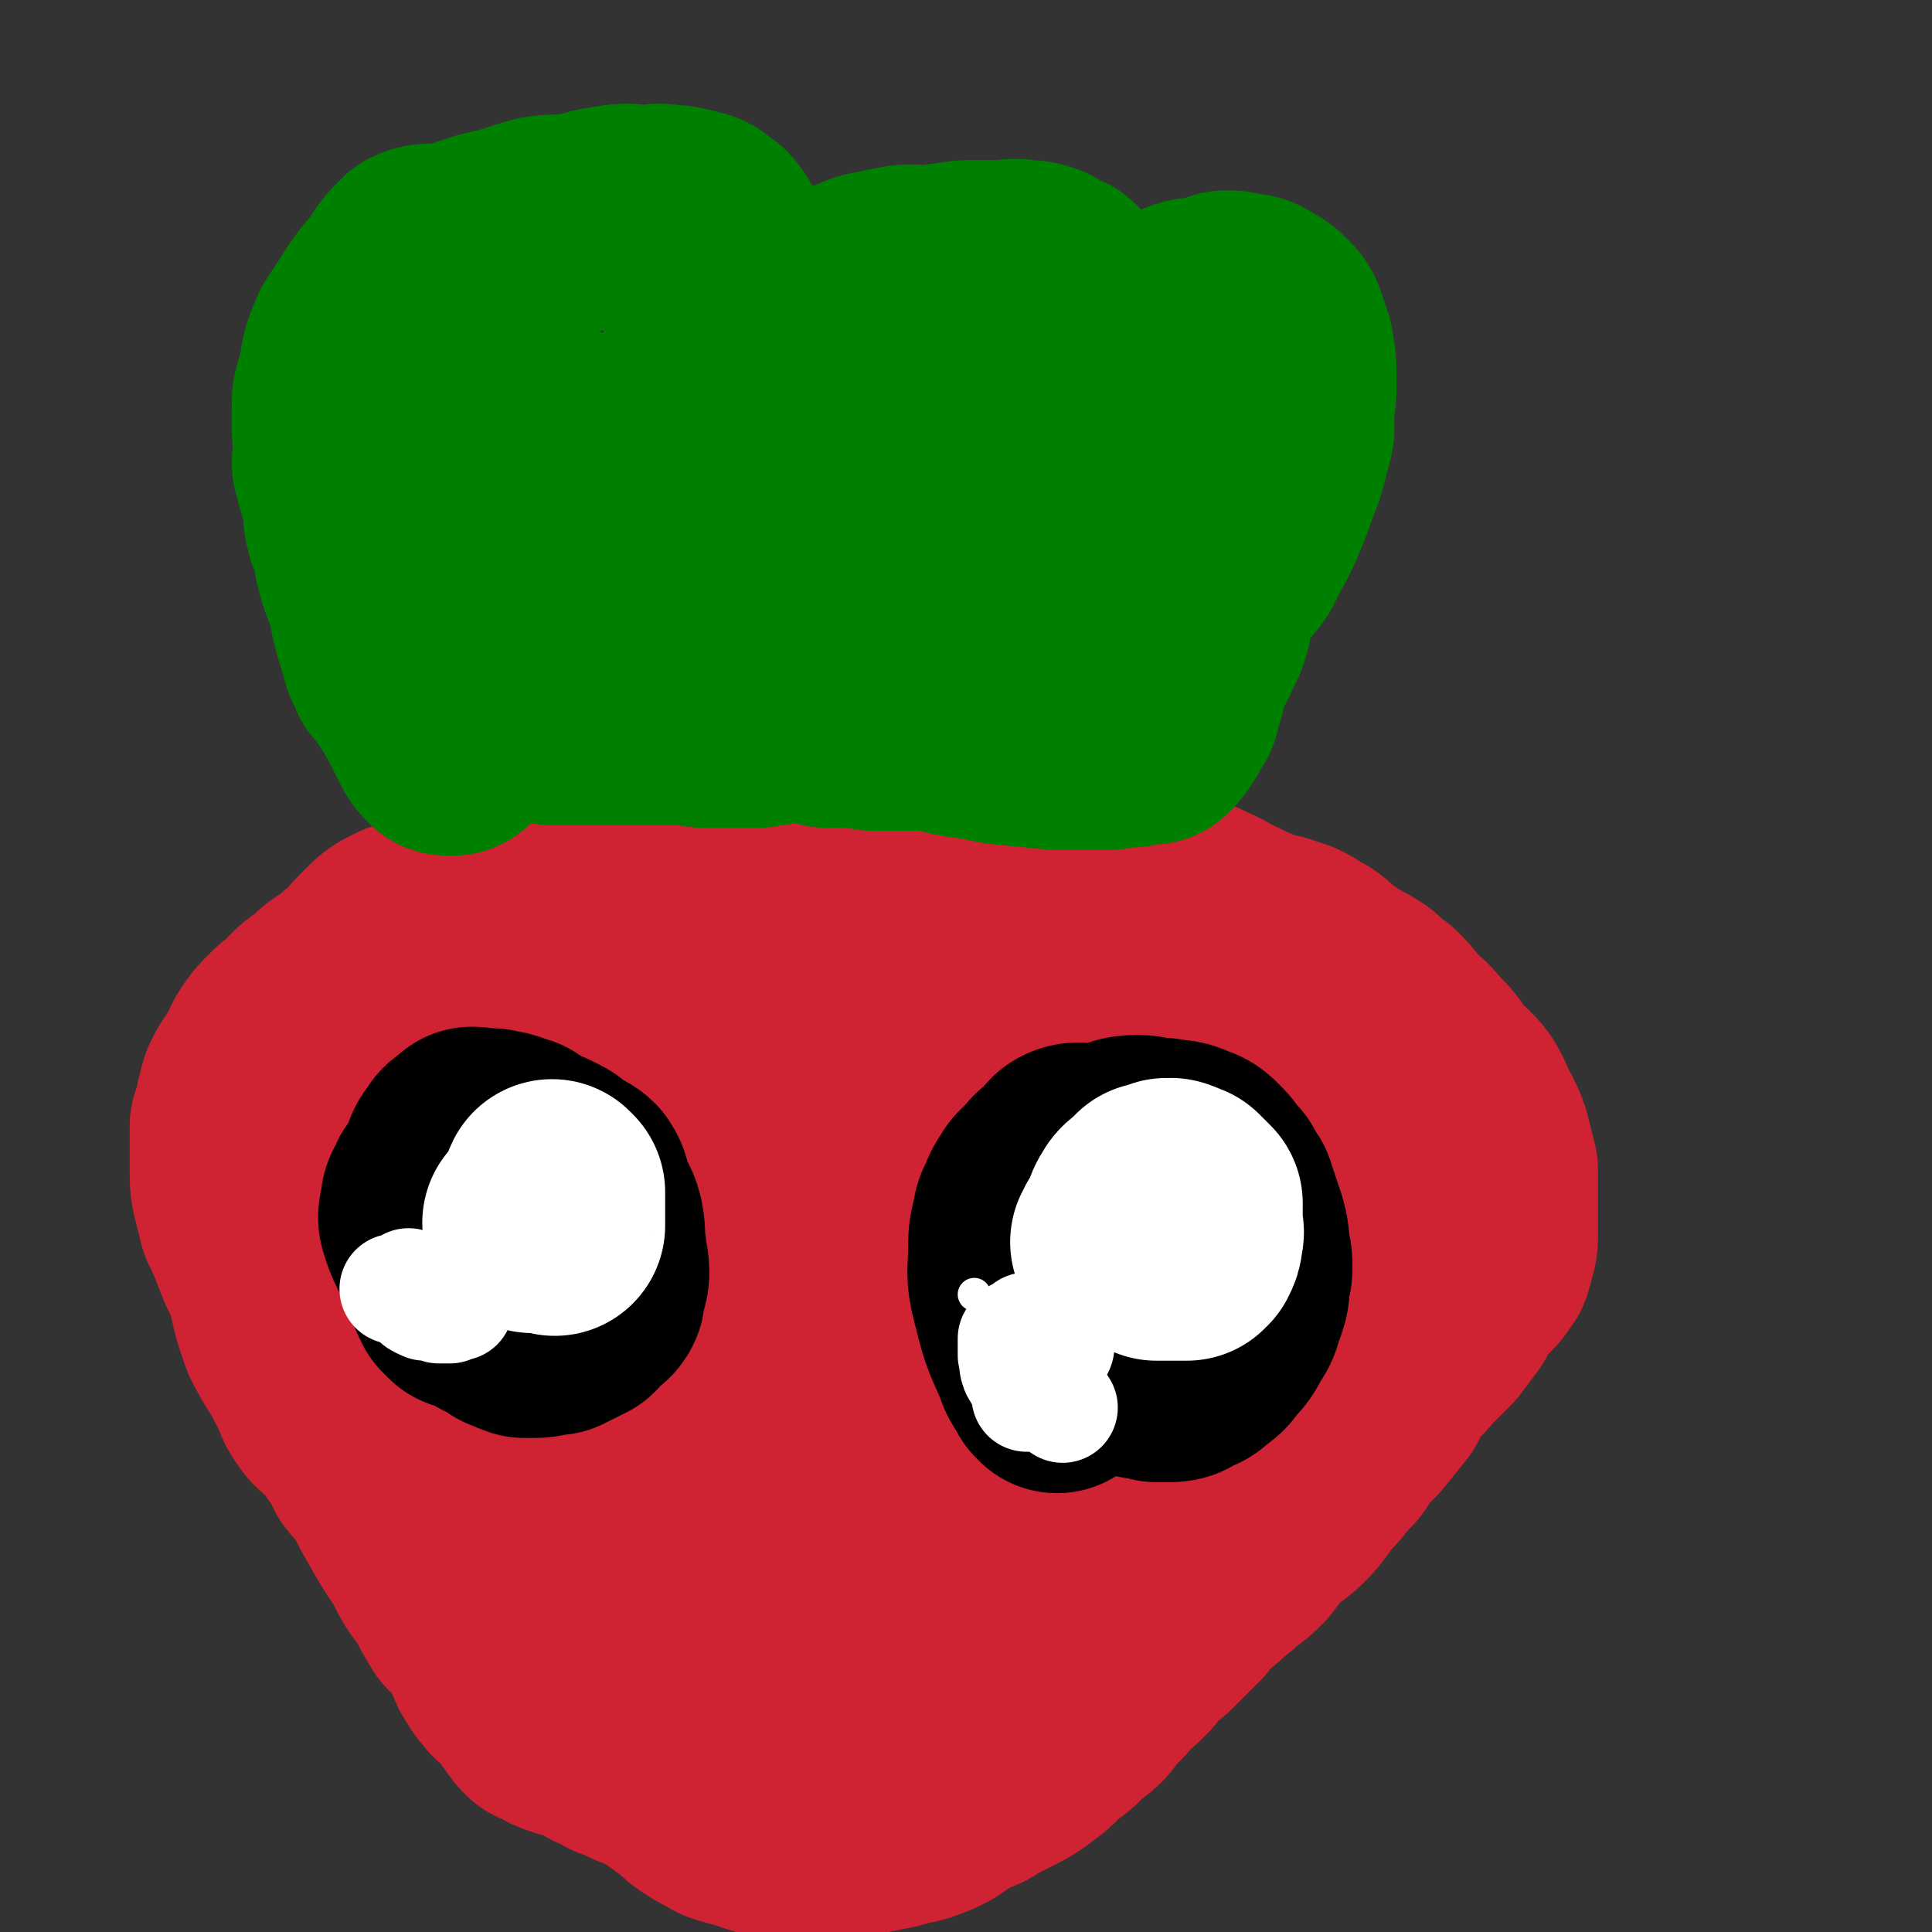
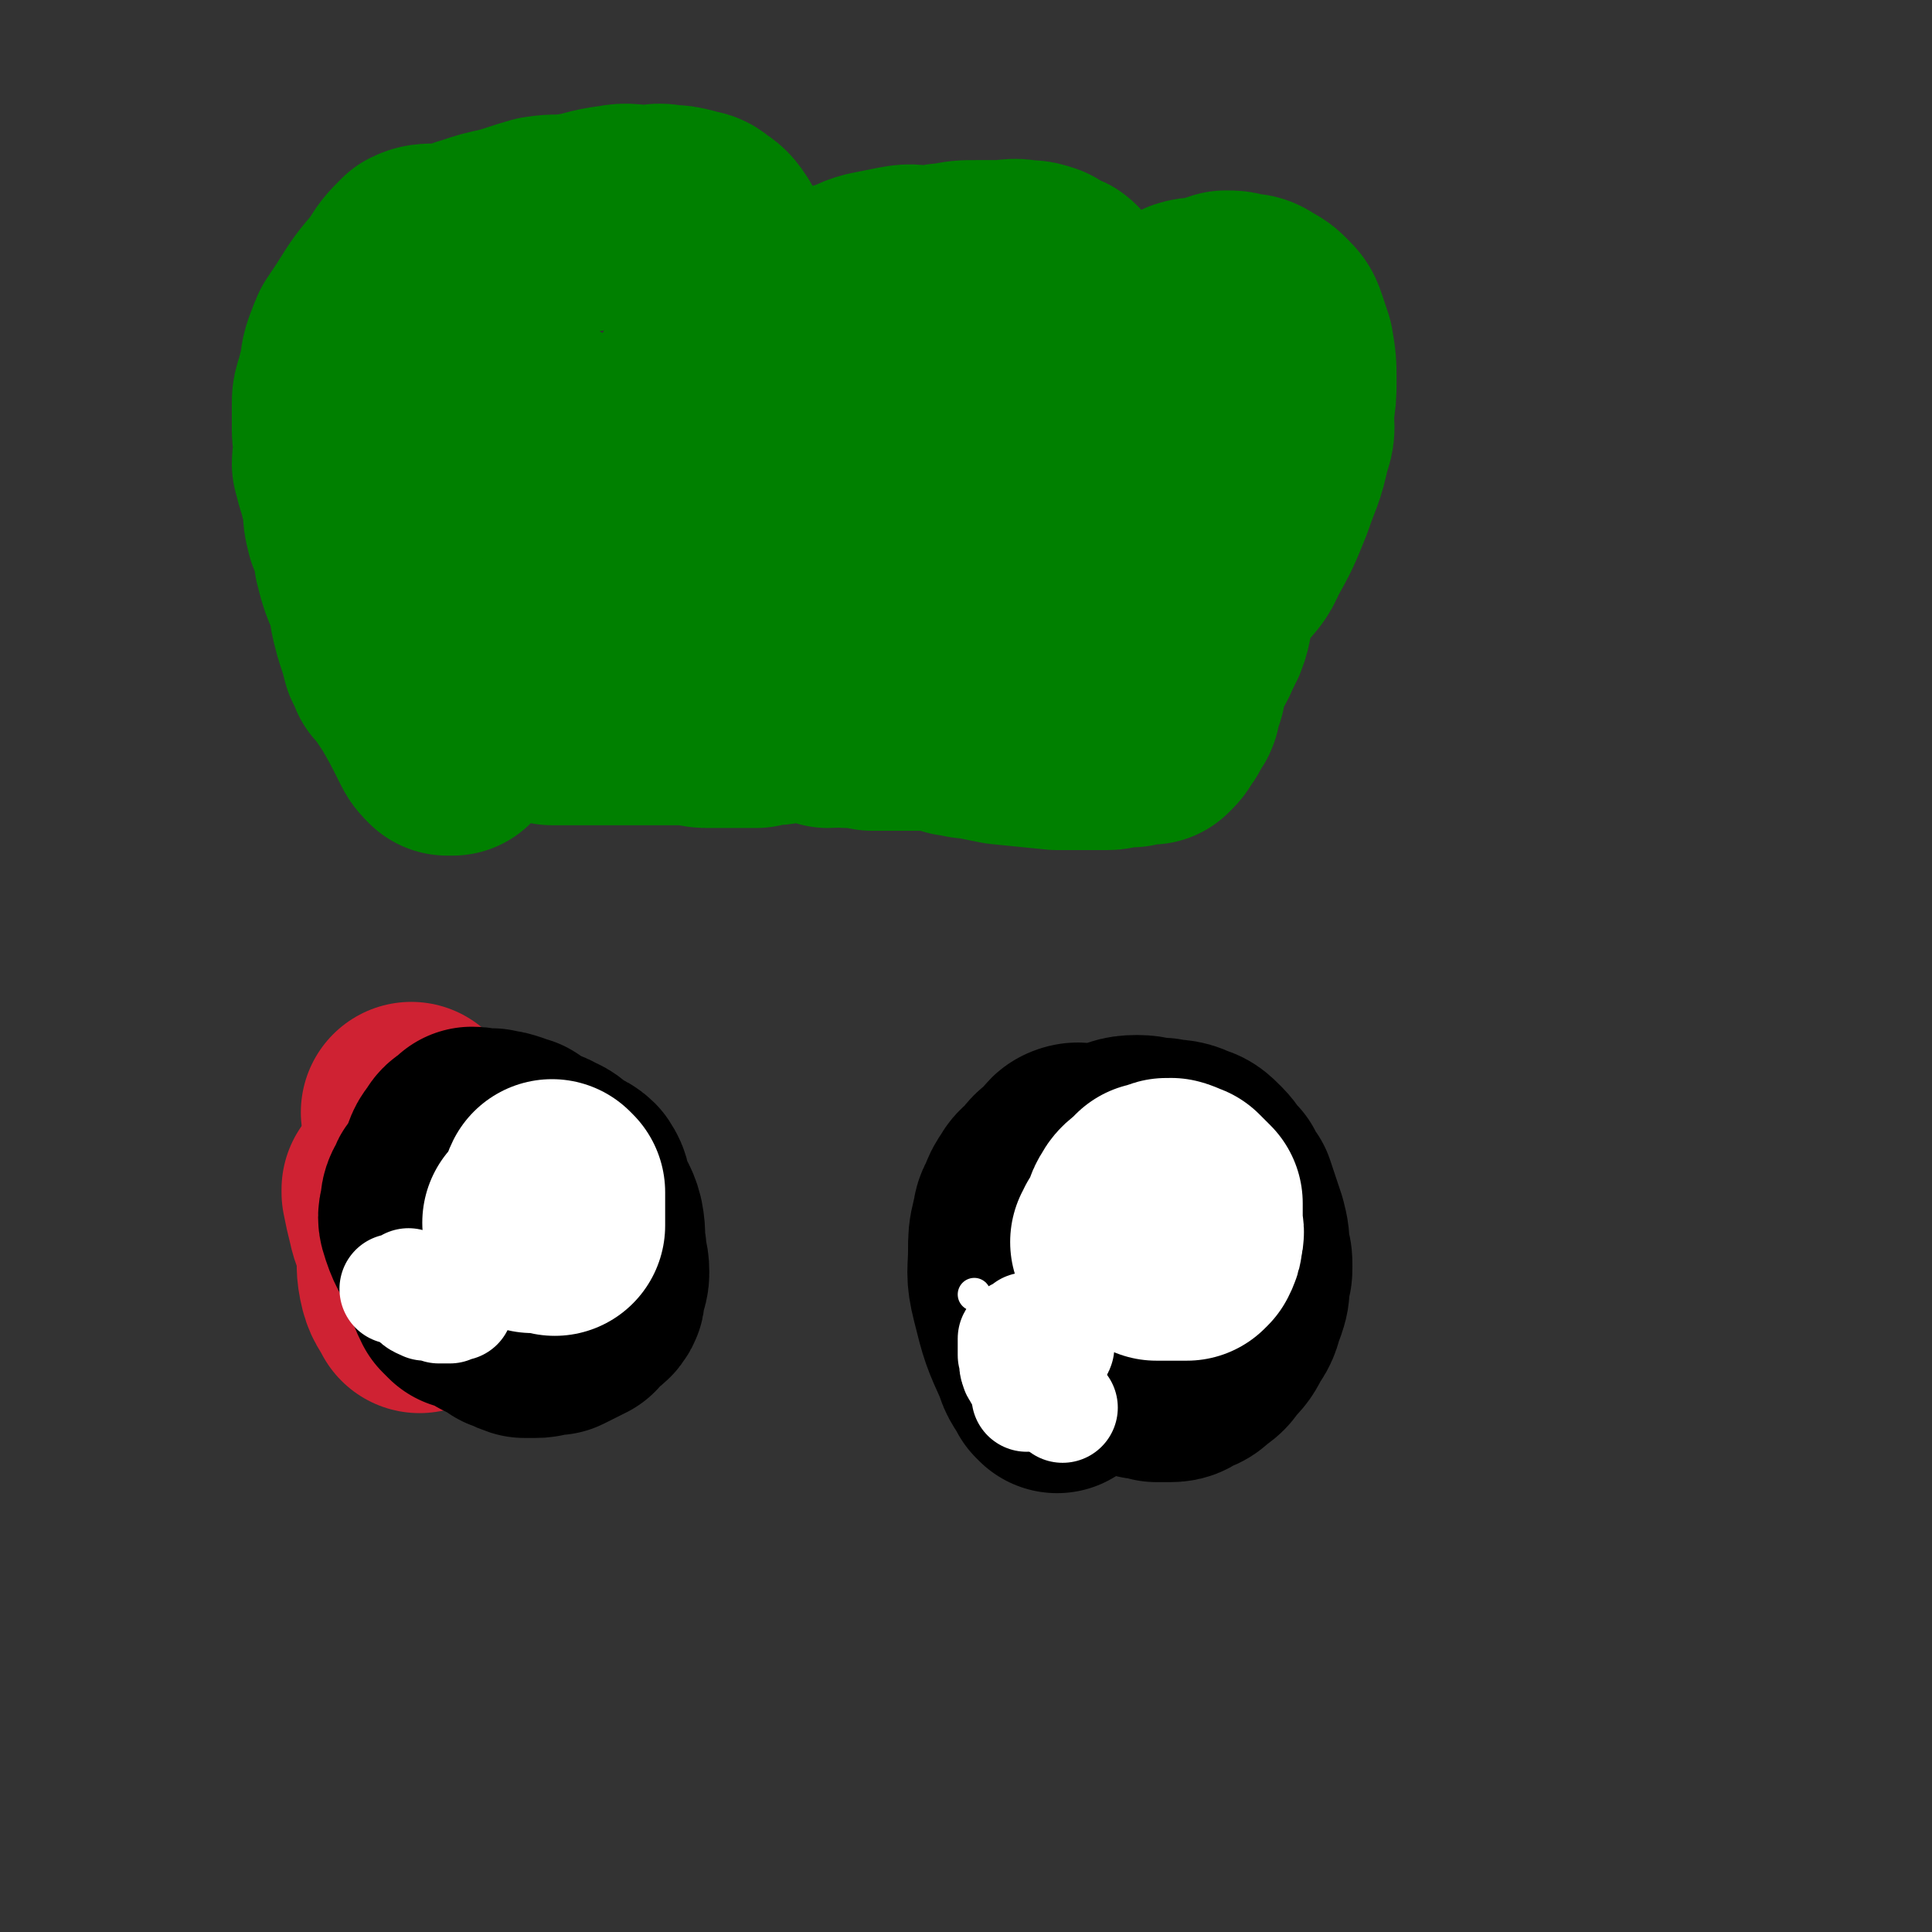
<svg xmlns="http://www.w3.org/2000/svg" viewBox="0 0 700 700" version="1.1">
  <rect x="0" y="0" width="700" height="700" fill="#333333" stroke="none" />
  <g fill="none" stroke="#CF2233" stroke-width="80" stroke-linecap="round" stroke-linejoin="round">
-     <path d="M288,341c0,0 0,0 0,0 0,0 0,0 0,0 0,0 0,0 0,0 0,0 0,0 0,0 0,0 0,0 0,0 0,0 0,0 0,0 0,0 0,0 0,0 -3,0 -3,0 -5,0 -10,0 -10,-1 -20,0 -11,0 -12,0 -23,2 -9,1 -9,2 -18,3 -7,1 -7,0 -14,1 -6,0 -6,0 -12,1 -5,0 -5,0 -10,1 -5,1 -5,2 -10,3 -4,1 -4,0 -9,1 -3,1 -3,1 -7,2 -2,1 -2,1 -5,2 -3,0 -3,0 -6,1 -2,0 -2,-1 -5,0 -2,0 -2,1 -4,2 -2,2 -2,1 -4,3 -2,2 -3,3 -4,4 0,1 1,0 1,1 -2,1 -2,1 -5,3 -1,1 -1,1 -2,2 -3,1 -3,1 -5,2 -2,1 -2,1 -4,2 -2,0 -2,0 -3,2 -2,1 -2,1 -3,3 -2,2 -1,3 -3,5 -1,3 -2,3 -3,5 -1,5 -1,5 -2,9 -1,4 -2,3 -3,7 -1,4 -1,4 -2,8 -1,3 -1,3 -2,7 -1,3 -1,3 -1,7 -1,3 0,3 0,6 0,2 0,2 0,5 0,4 0,4 1,9 1,5 1,5 3,10 3,11 2,11 6,22 4,8 5,8 9,16 3,5 2,6 5,10 2,3 3,3 6,6 2,2 2,2 4,5 2,3 2,3 5,5 0,1 0,0 0,1 1,2 0,2 1,4 2,3 3,2 5,6 3,4 2,4 5,9 5,9 5,9 11,18 3,7 4,7 8,13 2,4 2,4 5,9 3,3 3,3 6,6 2,4 2,4 4,8 1,3 1,3 3,6 1,2 2,2 3,4 3,2 3,2 5,5 2,2 2,3 4,5 1,2 2,3 3,4 0,0 -1,-1 0,-1 1,1 2,2 4,3 2,1 2,1 5,2 3,1 3,0 6,1 3,2 3,2 6,4 3,1 3,1 6,3 4,1 4,1 7,3 4,1 4,1 7,3 5,3 5,3 9,6 5,3 4,4 9,7 3,2 4,2 7,4 3,1 3,1 7,2 3,1 3,1 6,2 3,1 3,1 6,1 3,1 4,0 7,0 4,0 4,0 7,0 4,0 4,1 8,0 5,0 5,0 9,-1 5,-1 5,-1 10,-2 5,-2 6,-1 11,-3 5,-2 5,-2 9,-5 5,-3 5,-3 10,-5 5,-3 5,-3 11,-6 4,-2 4,-2 8,-5 4,-3 4,-3 7,-7 4,-2 4,-2 7,-5 3,-3 4,-3 7,-6 3,-4 3,-4 7,-8 4,-5 4,-4 9,-9 4,-5 4,-5 9,-9 5,-5 5,-5 10,-10 4,-5 4,-5 9,-9 4,-4 4,-3 8,-7 3,-2 3,-2 6,-5 3,-4 3,-4 6,-8 4,-4 5,-3 9,-7 4,-4 4,-5 8,-10 5,-5 4,-5 9,-10 4,-6 4,-6 9,-11 4,-5 4,-5 8,-10 2,-4 2,-4 4,-8 3,-3 4,-3 7,-7 4,-4 4,-4 8,-8 3,-4 3,-4 6,-8 2,-4 2,-4 5,-8 2,-2 2,-2 4,-4 2,-2 1,-2 3,-4 0,-2 1,-2 1,-4 1,-3 1,-3 1,-6 0,-3 0,-3 0,-6 0,-5 0,-5 0,-10 0,-3 0,-3 0,-7 -1,-4 -1,-4 -2,-8 -1,-4 -1,-4 -3,-8 -3,-5 -2,-5 -5,-10 -3,-4 -4,-4 -8,-8 -3,-5 -3,-5 -7,-9 -4,-5 -4,-4 -8,-8 -3,-4 -3,-4 -6,-7 -3,-2 -3,-2 -6,-5 -3,-2 -3,-2 -7,-4 -3,-2 -3,-2 -6,-4 -3,-2 -3,-3 -6,-5 -4,-2 -3,-2 -7,-4 -3,-1 -3,-1 -6,-2 -4,-1 -4,-1 -7,-2 -5,-2 -5,-2 -9,-4 -5,-2 -5,-3 -10,-5 -4,-2 -4,-2 -8,-3 -4,-1 -4,-1 -8,-2 -4,-1 -4,-1 -7,-2 -4,-2 -4,-1 -8,-2 -4,-1 -4,-2 -7,-2 -4,-1 -4,-1 -8,-2 -3,-1 -3,-1 -6,-2 -4,-1 -4,-1 -7,-1 -3,-1 -4,0 -7,0 -3,-1 -3,-1 -6,-1 -3,-1 -3,-1 -6,-1 -4,-1 -4,-1 -8,-2 -4,0 -4,0 -8,-1 -4,-1 -4,-1 -8,-2 -4,-1 -4,-1 -8,-2 -5,-2 -5,-2 -10,-3 -5,-1 -5,-1 -11,-2 -14,0 -14,0 -28,0 -11,0 -11,0 -21,0 -7,0 -7,-1 -14,0 -5,0 -5,0 -11,0 -4,1 -4,1 -8,2 -3,1 -3,1 -7,2 -4,0 -4,0 -8,1 -4,2 -3,3 -7,5 -6,4 -6,4 -13,6 -5,3 -6,1 -11,4 -6,3 -6,4 -11,8 -6,3 -6,4 -12,7 -3,1 -4,0 -8,2 -4,2 -4,2 -8,6 -4,4 -4,5 -9,9 -3,4 -4,3 -8,6 -3,3 -3,3 -6,5 -4,3 -3,3 -6,6 -3,2 -3,2 -5,4 -3,3 -3,3 -5,6 -2,3 -1,3 -3,6 -1,3 -1,3 -3,5 0,0 0,-1 0,0 -1,1 -1,1 -2,3 -1,2 -1,2 -1,4 -1,2 -1,2 -1,4 -1,3 -1,3 -2,6 0,4 0,4 0,8 0,4 0,4 0,8 0,5 0,5 1,9 1,4 1,4 2,8 2,4 2,4 4,9 2,5 2,6 5,11 4,5 4,5 8,11 6,6 6,5 11,11 9,8 8,9 17,17 9,8 9,8 19,16 7,6 7,5 14,10 5,5 5,6 10,11 5,5 6,4 10,8 4,6 3,6 7,12 2,4 2,4 5,7 2,2 3,1 6,3 2,3 2,3 3,7 1,5 0,5 2,10 1,3 1,4 3,7 1,1 2,1 3,2 1,0 0,0 0,0 -1,2 0,2 0,3 0,0 0,0 0,0 0,0 0,0 0,0 0,0 0,0 0,0 -1,-1 -1,-1 -2,-2 -3,-5 -3,-5 -5,-10 -7,-19 -8,-19 -14,-37 -6,-22 -5,-22 -10,-44 -3,-13 -3,-13 -5,-27 -2,-11 -2,-11 -3,-22 -1,-8 -1,-8 -1,-16 -1,-6 -1,-6 0,-12 0,-7 1,-7 2,-13 2,-8 1,-8 5,-15 5,-12 6,-12 14,-22 7,-9 7,-9 16,-16 7,-6 8,-5 17,-9 7,-3 8,-3 16,-4 6,0 7,-2 12,1 8,5 8,7 14,15 8,13 9,14 14,28 6,18 4,19 7,38 3,22 3,22 4,45 1,23 2,24 1,47 -2,18 -1,20 -8,37 -4,11 -6,12 -15,19 -8,5 -9,4 -19,6 -10,1 -11,1 -20,-1 -10,-2 -11,-2 -19,-8 -10,-7 -10,-8 -17,-19 -7,-11 -8,-12 -12,-25 -4,-16 -3,-16 -4,-33 -2,-14 -1,-14 -1,-29 0,-13 -1,-13 1,-26 1,-9 1,-9 4,-17 2,-6 3,-6 6,-11 4,-4 3,-5 8,-6 6,-3 7,-3 14,-2 9,0 11,-1 18,3 11,6 11,8 18,18 9,16 10,16 14,34 6,24 5,24 7,49 2,22 1,23 1,45 0,18 2,18 -1,35 -1,12 -1,13 -7,23 -6,8 -7,9 -16,14 -8,4 -9,7 -17,5 -10,-1 -12,-3 -19,-11 -10,-11 -10,-12 -16,-26 -7,-16 -6,-17 -9,-34 -4,-17 -3,-17 -5,-34 -1,-18 -1,-18 -1,-36 0,-17 -1,-17 1,-33 2,-18 0,-18 5,-35 5,-15 7,-15 14,-29 4,-7 4,-8 8,-14 1,-2 2,-1 4,-1 0,0 0,0 0,0 1,0 1,-1 2,0 6,7 6,7 11,15 10,17 11,16 19,35 12,28 11,29 21,58 8,26 10,26 15,51 4,23 3,24 5,47 1,15 2,16 0,31 -2,9 -1,11 -7,17 -4,6 -6,8 -13,8 -7,0 -9,-1 -14,-6 -9,-10 -9,-11 -13,-24 -8,-20 -7,-21 -11,-43 -3,-21 -3,-21 -4,-42 0,-18 0,-19 2,-37 3,-18 3,-19 10,-36 5,-14 5,-15 15,-27 8,-11 10,-10 21,-17 12,-8 12,-9 25,-14 12,-5 12,-6 24,-7 10,-1 12,-1 19,5 10,7 10,9 14,21 8,21 7,22 12,44 5,28 5,28 8,56 3,27 2,27 3,54 1,17 1,17 0,33 -1,9 1,11 -4,18 -3,6 -5,7 -11,7 -6,1 -9,0 -13,-5 -11,-15 -9,-17 -16,-35 -10,-26 -9,-26 -16,-52 -7,-24 -7,-24 -12,-48 -3,-17 -2,-18 -4,-35 -1,-13 -2,-13 -2,-25 1,-10 0,-10 3,-20 4,-13 3,-14 11,-25 9,-14 10,-15 23,-26 11,-9 11,-10 24,-15 9,-4 11,-8 19,-5 9,3 10,6 14,16 7,14 6,16 7,32 3,23 2,23 1,46 0,26 0,26 -2,52 -3,24 -2,24 -8,47 -3,15 -4,15 -11,29 -6,10 -5,13 -14,19 -7,5 -10,6 -19,3 -9,-2 -10,-4 -17,-13 -10,-14 -10,-15 -17,-32 -7,-20 -5,-21 -10,-42 -4,-19 -4,-19 -6,-38 -1,-12 -1,-13 1,-25 0,-7 1,-8 4,-14 4,-8 5,-8 11,-14 8,-9 8,-9 18,-16 9,-7 9,-8 19,-11 10,-3 12,-3 22,-1 10,1 11,2 18,9 9,9 9,11 14,24 6,15 5,16 9,32 4,16 5,16 7,33 2,14 1,15 0,29 0,11 1,11 -1,21 -2,6 -3,7 -7,10 -3,2 -4,2 -7,0 -4,-1 -5,-1 -7,-5 -6,-10 -6,-11 -8,-22 -4,-16 -3,-16 -4,-32 -1,-16 -1,-16 -1,-32 1,-11 0,-11 2,-21 2,-7 2,-9 7,-14 6,-6 7,-5 15,-8 9,-4 9,-3 19,-4 8,-2 9,-3 17,-1 5,1 7,1 10,6 7,8 6,9 9,19 3,12 2,12 3,24 1,11 0,11 0,21 0,7 1,7 0,14 0,2 0,3 0,5 -1,0 -1,1 -1,1 -1,-1 -1,-1 -1,-2 1,-4 1,-4 2,-8 4,-21 3,-21 9,-42 3,-11 4,-11 9,-22 2,-4 2,-4 4,-8 0,0 1,1 1,1 0,0 0,0 0,0 0,0 0,0 0,0 0,0 0,0 0,0 0,0 0,0 0,0 1,3 1,3 1,6 1,15 1,15 0,30 0,11 -1,11 -3,21 -1,5 0,5 -2,10 -1,3 -1,3 -3,5 -1,1 -1,0 -2,0 0,0 0,-1 0,0 0,0 0,0 0,1 0,0 0,0 0,0 0,0 0,0 0,0 " />
    <path d="M164,426c0,0 0,0 0,0 0,0 0,0 0,0 0,0 0,0 0,0 0,0 0,0 0,0 0,0 0,0 0,0 0,0 0,0 0,0 " />
    <path d="M149,403c0,0 0,0 0,0 0,0 0,0 0,0 0,0 0,0 0,0 0,0 0,0 0,0 0,0 0,0 0,0 0,0 0,0 0,0 " />
    <path d="M167,418c0,0 0,0 0,0 0,0 0,0 0,0 0,0 0,0 0,0 0,0 0,0 0,0 0,0 0,0 0,0 0,0 0,0 0,0 0,0 0,0 0,0 0,0 0,0 0,0 " />
    <path d="M142,431c0,0 0,0 0,0 0,0 0,0 0,0 0,0 0,0 0,0 0,0 0,0 0,0 0,0 0,0 0,0 0,0 0,0 0,0 0,0 0,0 0,0 0,0 0,0 0,0 0,0 0,0 0,0 0,1 0,0 0,1 1,5 1,5 2,9 1,5 2,5 3,11 1,6 0,6 1,11 1,5 2,5 4,9 " />
  </g>
  <g fill="none" stroke="#008000" stroke-width="80" stroke-linecap="round" stroke-linejoin="round">
    <path d="M164,270c0,0 0,0 0,0 0,0 0,0 0,0 0,0 0,0 0,0 0,0 0,0 0,0 0,0 0,0 0,0 0,0 0,0 0,0 0,0 0,0 0,0 0,0 0,0 0,0 0,0 0,0 0,0 -1,0 -1,0 -2,0 -2,-2 -2,-2 -3,-4 -4,-8 -4,-8 -8,-15 -2,-3 -2,-3 -4,-6 -1,-1 -1,-2 -2,-3 -1,-1 -1,0 -1,-1 -1,-2 -1,-2 -2,-4 -1,-4 -1,-4 -2,-7 -1,-3 -1,-3 -2,-7 -1,-4 0,-4 -1,-8 -1,-3 -2,-3 -3,-6 -1,-3 -1,-3 -2,-7 0,-3 0,-3 -1,-6 -1,-3 -1,-3 -2,-5 -1,-4 -1,-4 -1,-8 -1,-4 -1,-4 -2,-8 -1,-3 -1,-3 -2,-7 0,-3 1,-3 1,-7 0,-2 -1,-2 -1,-5 0,-2 0,-2 0,-5 0,-2 0,-2 0,-4 0,-3 0,-3 1,-6 1,-4 1,-4 2,-7 0,-3 0,-3 1,-6 1,-1 0,-1 1,-2 0,-1 0,-1 1,-1 0,-1 0,-1 0,-1 0,-1 0,-1 0,-1 0,0 0,0 0,0 2,-3 2,-3 4,-6 5,-8 5,-8 11,-15 3,-5 3,-5 7,-9 2,-1 3,-1 6,-1 3,0 4,1 7,0 3,-1 3,-2 7,-3 6,-2 6,-2 11,-3 7,-2 6,-2 13,-4 6,-1 6,0 12,-1 7,-1 7,-2 15,-3 5,-1 5,0 11,0 4,0 4,-1 8,0 3,0 3,0 7,1 2,1 3,0 5,2 3,2 3,2 5,5 2,4 3,4 5,8 2,4 2,4 3,7 1,5 1,5 2,10 0,5 0,5 0,10 1,5 1,5 2,9 1,4 0,4 2,7 0,2 1,2 2,4 0,0 -1,-1 -1,0 2,3 2,3 3,7 1,4 1,5 2,9 1,3 1,3 3,7 0,2 0,2 1,3 0,1 0,1 1,2 0,0 0,0 0,0 0,0 0,0 0,0 0,0 0,0 0,0 0,0 0,0 0,0 0,-1 -1,-1 0,-2 1,-9 0,-9 2,-17 2,-9 2,-9 5,-18 1,-6 2,-6 4,-12 2,-3 2,-3 4,-7 2,-2 2,-3 4,-5 2,-2 3,-1 5,-3 4,-1 4,-2 8,-3 5,-1 5,-1 10,-2 5,-1 5,0 10,0 4,0 4,-1 8,-1 5,-1 5,-1 10,-1 4,0 4,0 8,0 4,0 5,-1 9,0 3,0 3,0 6,1 2,1 2,2 4,3 0,0 0,0 1,0 1,0 1,0 2,1 1,1 0,1 0,2 1,0 1,0 1,1 1,1 1,1 2,2 0,3 0,3 1,6 1,10 2,10 3,19 1,6 0,6 1,11 1,1 1,2 2,2 0,0 0,0 0,0 1,0 2,1 2,2 1,2 0,2 0,3 1,1 0,1 0,3 0,0 0,1 0,1 0,0 0,0 0,0 0,0 0,0 0,0 0,0 0,0 0,0 0,0 0,0 0,0 0,0 0,0 0,0 2,-4 2,-4 3,-7 3,-5 2,-5 5,-10 2,-4 2,-3 5,-7 2,-3 2,-3 4,-6 2,-2 2,-2 5,-4 1,-1 1,-1 2,-2 3,-2 3,-2 5,-3 3,-2 3,-2 6,-4 3,-1 3,0 7,-1 3,-1 3,-1 6,-2 3,0 3,0 6,1 3,0 3,0 6,2 2,1 2,1 4,3 2,2 2,2 3,5 1,3 1,3 2,6 1,6 1,6 1,12 0,5 0,5 -1,11 0,6 1,6 -1,11 -2,10 -3,10 -6,19 -4,10 -4,10 -9,19 -2,5 -3,5 -7,10 -3,5 -3,5 -5,10 -2,5 -1,6 -3,11 -1,2 -2,3 -2,4 -1,0 1,-2 1,-2 -1,1 -1,3 -3,6 -1,2 -1,1 -2,3 -1,3 -1,3 -2,6 0,3 0,3 -1,5 0,2 -1,2 -1,3 0,1 0,0 0,0 0,0 0,1 0,1 0,1 0,1 -1,2 0,1 -1,1 -1,2 -1,2 -1,2 -2,3 -1,2 -1,2 -2,3 0,0 0,0 -1,1 0,0 0,0 -1,0 0,0 0,0 0,0 -2,0 -2,-1 -3,0 -2,0 -2,0 -3,1 -2,0 -2,-1 -4,0 -2,0 -2,1 -5,1 -4,0 -4,0 -9,0 -5,0 -5,0 -9,0 -10,-1 -10,-1 -20,-2 -5,-1 -5,-1 -10,-2 -4,0 -4,-1 -7,-1 -3,-1 -3,-2 -7,-2 -4,0 -4,0 -8,0 -4,0 -4,0 -9,0 -3,0 -3,0 -6,0 -5,-1 -5,-1 -9,-1 -3,-1 -3,0 -7,0 -3,-1 -3,-1 -6,-2 -4,0 -4,0 -8,0 -3,0 -3,1 -6,1 0,0 0,0 0,0 -3,0 -3,0 -6,1 -3,0 -3,0 -5,0 -2,0 -2,0 -5,0 -2,0 -2,0 -5,0 -2,0 -2,0 -3,0 -3,0 -3,-1 -6,-1 -3,0 -3,0 -6,0 -4,0 -4,0 -8,0 -4,0 -4,0 -8,0 -5,0 -5,0 -9,0 -4,0 -4,0 -8,0 -2,0 -2,0 -5,0 -2,0 -2,0 -3,0 -2,0 -2,0 -3,0 0,0 1,-1 1,-1 -1,-1 -2,-1 -2,-2 -2,-3 -2,-3 -4,-6 -4,-11 -4,-11 -8,-22 -4,-11 -3,-11 -7,-23 -2,-7 -2,-7 -4,-15 -1,-6 -1,-6 -2,-11 0,-4 0,-4 0,-7 0,-5 0,-5 1,-10 1,-5 1,-5 2,-11 1,-2 1,-2 2,-4 0,-1 0,-1 0,-2 0,0 1,0 1,0 0,-1 0,-1 0,-1 0,0 0,0 0,0 0,0 0,0 1,1 2,1 2,1 5,3 13,8 13,7 25,16 15,11 16,10 29,24 8,7 7,8 13,17 5,9 4,10 8,19 3,7 3,7 5,14 1,6 1,6 2,13 0,3 -1,3 -1,6 0,1 0,2 0,2 -1,0 -1,0 -1,0 -1,0 -1,0 -2,0 -2,-3 -2,-4 -4,-8 -4,-17 -4,-17 -7,-34 -3,-17 -3,-18 -4,-35 0,-12 0,-12 1,-23 0,-6 0,-6 1,-12 1,-4 1,-6 4,-9 3,-3 5,-2 10,-4 6,-1 6,-1 13,-1 7,-1 7,-1 15,0 8,1 8,0 15,3 9,3 9,4 16,10 7,6 7,6 12,14 4,8 4,9 7,18 2,8 1,8 2,16 1,6 2,6 1,12 0,4 0,5 -3,8 -2,3 -3,3 -7,5 -5,2 -5,3 -10,3 -5,0 -6,0 -11,-4 -4,-3 -5,-4 -6,-9 -3,-11 -2,-12 -2,-24 -1,-11 -2,-11 -1,-22 0,-8 -1,-8 1,-16 1,-6 0,-6 3,-11 2,-4 3,-4 7,-6 4,-3 4,-2 9,-2 5,0 6,-1 10,1 6,3 7,4 11,9 6,10 5,11 9,22 4,8 5,8 9,17 3,10 2,10 6,20 2,7 3,7 4,15 2,5 1,5 1,10 1,2 0,2 0,4 0,1 0,1 0,1 0,0 1,1 0,1 0,0 0,0 -1,0 -2,-1 -2,0 -3,-1 -2,-3 -3,-3 -3,-6 -2,-13 -2,-13 -2,-25 0,-13 0,-13 0,-25 1,-3 1,-3 2,-6 1,-1 1,-1 3,-1 0,0 0,0 0,0 2,0 2,-1 3,0 3,1 3,2 4,4 3,3 3,4 5,8 5,9 5,9 8,19 3,6 2,7 5,13 1,2 2,3 3,4 0,1 0,0 -1,0 0,0 0,0 0,0 " />
  </g>
  <g fill="none" stroke="#000000" stroke-width="80" stroke-linecap="round" stroke-linejoin="round">
    <path d="M169,471c0,0 0,0 0,0 0,0 0,0 0,0 0,0 0,0 0,0 0,0 0,0 0,0 0,0 0,0 0,0 0,0 0,0 0,0 0,0 0,0 0,0 -1,-1 -1,-1 -2,-2 -3,-6 -2,-6 -5,-13 -3,-6 -4,-6 -6,-12 -1,-3 -1,-3 0,-6 0,-3 0,-3 2,-6 0,-2 1,-1 2,-3 2,-3 1,-3 3,-6 1,-3 1,-4 3,-6 1,-2 1,-2 3,-3 0,0 0,0 0,0 1,-1 1,-1 2,-2 1,0 2,0 3,1 0,0 -1,0 -1,0 1,0 2,0 3,0 2,0 2,-1 3,0 2,0 2,0 5,1 2,1 2,1 3,1 3,2 3,2 5,4 3,1 3,0 6,2 3,1 3,2 6,4 2,2 3,1 5,3 2,3 1,3 2,6 2,5 3,5 4,9 1,5 0,5 1,10 0,4 1,4 1,8 0,3 -1,3 -2,5 0,2 1,3 0,4 -1,2 -2,1 -3,2 -2,2 -2,2 -3,4 -2,1 -2,1 -4,2 -2,1 -2,1 -4,2 -2,0 -2,0 -4,0 -1,1 -2,1 -3,1 -2,0 -2,0 -4,0 -3,-1 -2,-1 -5,-2 -1,-1 -1,-1 -3,-2 -2,-1 -2,-1 -4,-2 -2,-2 -1,-2 -3,-3 -2,-2 -2,-2 -4,-5 -2,-2 -2,-2 -4,-4 -1,-3 -2,-3 -3,-5 -1,-2 -1,-2 -1,-5 0,-2 -1,-2 0,-5 1,-10 2,-10 4,-20 " />
    <path d="M383,501c0,0 0,0 0,0 0,0 0,0 0,0 0,0 0,0 0,0 0,0 0,0 0,0 0,0 0,0 0,0 0,0 0,0 0,0 0,0 0,0 0,0 0,-1 0,-1 -1,-1 -2,-4 -3,-4 -4,-8 -5,-11 -5,-11 -8,-23 -2,-8 -1,-8 -1,-16 0,-4 0,-5 1,-9 1,-3 0,-3 2,-6 1,-3 1,-3 3,-6 1,-2 2,-2 4,-4 2,-3 2,-3 5,-5 3,-2 2,-4 5,-5 3,-1 3,1 7,1 3,-1 3,-1 7,-2 4,-1 4,-2 9,-2 4,0 4,1 9,1 4,1 5,0 9,2 3,1 3,1 6,4 2,2 2,3 5,6 1,3 1,3 3,5 1,3 1,3 2,6 1,3 1,3 2,6 1,4 1,4 1,9 1,2 1,2 1,5 0,2 0,2 -1,4 0,1 0,1 0,2 0,3 0,3 -1,6 -2,5 -1,5 -4,9 -2,4 -2,4 -5,7 -2,3 -2,3 -5,5 -2,2 -2,2 -5,3 -2,1 -2,2 -5,2 -2,0 -2,0 -5,0 -2,-1 -2,-1 -5,-1 -3,-1 -3,0 -5,-2 -3,-2 -3,-2 -5,-5 -2,-2 -2,-2 -3,-5 -2,-3 -2,-3 -4,-7 -1,-3 0,-3 -1,-6 -1,-3 -1,-3 -2,-6 0,-2 0,-2 0,-4 -1,-2 -2,-2 -2,-5 0,-2 1,-2 1,-5 1,-4 1,-4 3,-7 0,-1 0,-1 0,-2 " />
  </g>
  <g fill="none" stroke="#FFFFFF" stroke-width="80" stroke-linecap="round" stroke-linejoin="round">
    <path d="M193,443c0,0 0,0 0,0 0,0 0,0 0,0 0,0 0,0 0,0 0,0 0,0 0,0 0,0 0,0 0,0 0,0 0,0 0,0 0,0 0,0 0,0 0,0 0,0 0,0 0,0 0,0 0,0 0,0 0,0 0,0 0,0 0,0 0,0 1,-1 1,-1 2,-2 2,-2 2,-2 3,-5 1,-2 1,-3 2,-5 0,0 0,0 1,1 0,0 0,0 0,0 0,0 0,0 0,0 0,0 0,0 0,0 0,0 0,0 0,0 0,0 0,0 0,0 0,0 0,0 0,1 0,1 0,1 0,2 0,2 0,2 0,4 0,1 0,1 0,3 0,1 0,1 0,2 0,0 0,0 0,0 0,0 0,0 0,0 0,0 0,0 0,0 " />
    <path d="M406,450c0,0 0,0 0,0 0,0 0,0 0,0 0,0 0,0 0,0 0,0 0,0 0,0 0,0 0,0 0,0 0,0 0,0 0,0 0,0 0,0 0,0 1,-1 1,-1 1,-2 2,-2 2,-2 3,-4 1,-3 0,-3 2,-6 1,-2 2,-2 4,-4 1,-1 1,-1 2,-2 1,0 1,0 2,0 1,-1 1,-1 2,-1 1,-1 1,0 2,0 0,0 0,-1 1,0 1,0 1,0 2,1 0,0 1,0 1,0 1,1 1,1 2,2 1,1 1,1 2,2 0,1 0,1 0,3 0,2 0,2 0,4 0,3 1,3 0,5 0,2 0,2 -1,4 0,0 0,0 -1,1 0,0 0,0 -1,0 -1,0 -1,0 -2,0 -1,0 -1,0 -2,0 -2,0 -2,0 -4,0 -1,0 -1,0 -2,0 -1,-1 -1,-2 -1,-3 0,0 0,0 -1,0 " />
  </g>
  <g fill="none" stroke="#FFFFFF" stroke-width="40" stroke-linecap="round" stroke-linejoin="round">
    <path d="M372,506c0,0 0,0 0,0 0,0 0,0 0,0 0,0 0,0 0,0 0,0 0,0 0,0 0,0 0,0 0,0 0,0 0,0 0,0 " />
    <path d="M385,510c0,0 0,0 0,0 0,0 0,0 0,0 0,0 0,0 0,0 0,0 0,0 0,0 0,0 0,0 0,0 0,0 0,0 0,0 0,0 0,0 0,0 0,0 0,0 0,0 0,0 0,0 0,0 0,0 0,0 0,0 0,0 0,0 0,0 0,0 0,0 0,0 0,0 0,0 0,0 0,0 0,0 0,0 0,0 0,0 0,0 0,0 0,0 0,0 0,0 0,0 0,0 0,0 0,0 0,0 0,0 0,0 0,0 0,0 0,0 0,0 0,0 0,0 0,0 0,0 0,0 0,0 0,0 0,0 0,0 0,0 0,0 0,0 0,0 0,0 0,0 0,0 0,0 0,0 0,0 0,0 0,0 0,0 0,0 0,0 " />
    <path d="M372,500c0,0 0,0 0,0 0,0 0,0 0,0 0,0 0,0 0,0 0,0 0,0 0,0 0,0 0,0 0,0 0,0 0,0 0,0 0,0 0,0 0,0 0,0 0,0 0,0 0,0 0,0 0,0 0,0 0,0 0,0 0,0 0,0 0,0 0,0 0,0 0,0 0,0 0,0 0,0 0,0 0,0 0,0 0,0 0,0 0,0 0,0 0,0 0,0 0,0 0,0 0,0 0,0 0,0 0,0 0,0 0,0 0,0 0,0 0,0 0,0 0,0 0,0 0,0 0,0 0,0 0,0 0,0 0,0 0,0 0,0 0,0 0,0 0,0 0,0 0,0 0,0 0,0 0,0 " />
  </g>
  <g fill="none" stroke="#FFFFFF" stroke-width="12" stroke-linecap="round" stroke-linejoin="round">
    <path d="M365,508c0,0 0,0 0,0 0,0 0,0 0,0 0,0 0,0 0,0 0,0 0,0 0,0 0,0 0,0 0,0 0,0 0,0 0,0 0,0 0,0 0,0 0,0 0,0 0,0 0,0 0,0 0,0 0,0 0,0 0,0 0,0 0,0 0,0 0,0 0,0 0,0 0,0 0,0 0,0 0,0 0,0 0,0 0,0 0,0 0,0 0,0 0,0 0,0 0,0 0,0 0,0 0,0 0,0 0,0 0,0 0,0 0,0 0,0 0,0 0,0 0,0 0,0 0,0 0,0 0,0 0,0 0,0 0,0 0,0 0,0 0,0 0,0 0,0 0,0 0,0 0,0 0,0 0,0 0,0 0,0 0,0 0,0 0,0 0,0 0,0 0,0 0,0 " />
    <path d="M373,501c0,0 0,0 0,0 0,0 0,0 0,0 0,0 0,0 0,0 0,0 0,0 0,0 0,0 0,0 0,0 0,0 0,0 0,0 0,0 0,0 0,0 0,0 0,0 0,0 0,0 0,0 0,0 0,0 0,0 0,0 0,0 0,0 0,0 0,0 0,0 0,0 0,0 0,0 0,0 0,0 0,0 0,0 0,0 0,0 0,0 0,0 0,0 0,0 0,0 0,0 0,0 0,0 0,0 0,0 0,0 0,0 0,0 0,0 0,0 0,0 0,0 0,0 0,0 0,0 0,0 0,0 0,0 0,0 0,0 0,0 0,0 0,0 " />
    <path d="M353,469c0,0 0,0 0,0 0,0 0,0 0,0 0,0 0,0 0,0 0,0 0,0 0,0 0,0 0,0 0,0 0,0 0,0 0,0 0,0 0,0 0,0 0,0 0,0 0,0 0,0 0,0 0,0 0,0 0,0 0,0 0,0 0,0 0,0 0,0 0,0 0,0 0,0 0,0 0,0 0,0 0,0 0,0 0,0 0,0 0,0 0,0 0,0 0,0 0,0 0,0 0,0 0,0 0,0 0,0 0,0 0,0 0,0 0,0 0,0 0,0 0,0 0,0 0,0 0,0 0,0 0,0 0,0 0,0 0,0 0,0 0,0 0,0 0,0 0,0 0,0 0,0 0,0 0,0 0,0 0,0 0,0 0,0 0,0 0,0 0,0 0,0 0,0 0,0 0,0 0,0 0,0 0,0 0,0 0,0 0,0 0,0 0,0 0,0 0,0 0,0 0,0 0,0 0,0 0,0 0,0 0,0 0,0 0,0 " />
    <path d="M154,465c0,0 0,0 0,0 0,0 0,0 0,0 0,0 0,0 0,0 0,0 0,0 0,0 0,0 0,0 0,0 0,0 0,0 0,0 0,0 0,0 0,0 0,0 0,0 0,0 0,0 0,0 0,0 0,0 0,0 0,0 0,0 0,0 0,0 " />
  </g>
  <g fill="none" stroke="#FFFFFF" stroke-width="40" stroke-linecap="round" stroke-linejoin="round">
    <path d="M157,470c0,0 0,0 0,0 0,0 0,0 0,0 0,0 0,0 0,0 0,0 0,0 0,0 0,0 0,0 0,0 0,0 0,0 0,0 0,0 0,0 0,0 0,0 0,0 0,0 0,0 0,0 0,0 0,0 0,0 0,0 0,0 0,0 0,0 0,0 0,0 0,0 0,0 0,0 0,0 0,0 0,0 0,0 0,0 0,0 0,0 0,0 0,0 0,0 0,0 0,0 0,0 0,0 0,0 0,0 0,0 0,0 0,0 0,0 0,0 0,0 0,0 0,0 0,0 " />
    <path d="M143,467c0,0 0,0 0,0 0,0 0,0 0,0 0,0 0,0 0,0 0,0 0,0 0,0 0,0 0,0 0,0 0,0 0,0 0,0 0,0 0,0 0,0 0,0 0,0 0,0 0,0 0,0 0,0 1,0 1,0 2,0 5,0 5,-1 10,0 4,0 4,0 8,1 1,1 2,1 3,2 0,0 0,0 0,0 0,0 0,0 0,0 0,0 0,0 0,1 0,0 0,0 0,1 0,0 0,0 0,1 -1,0 -1,0 -3,1 -2,0 -2,0 -4,0 -3,-1 -3,-1 -5,-1 -2,-1 -3,-1 -4,-3 -2,-2 -1,-3 -2,-5 " />
    <path d="M369,498c0,0 0,0 0,0 0,0 0,0 0,0 0,0 0,0 0,0 0,0 0,0 0,0 0,0 0,0 0,0 0,0 0,0 0,0 0,0 0,0 0,0 0,0 0,0 0,0 0,-1 -1,-1 -1,-2 -1,-2 0,-3 -1,-5 0,-3 0,-4 0,-6 1,-2 2,-2 2,-2 1,0 0,0 0,0 2,-1 2,-1 3,-2 2,0 2,0 3,0 1,0 2,0 3,0 1,1 1,1 3,2 1,0 2,0 2,1 1,1 0,2 0,3 1,1 1,1 0,2 0,1 0,1 -1,2 -2,1 -2,1 -4,2 -2,0 -2,0 -5,0 0,0 0,0 -1,0 " />
  </g>
</svg>